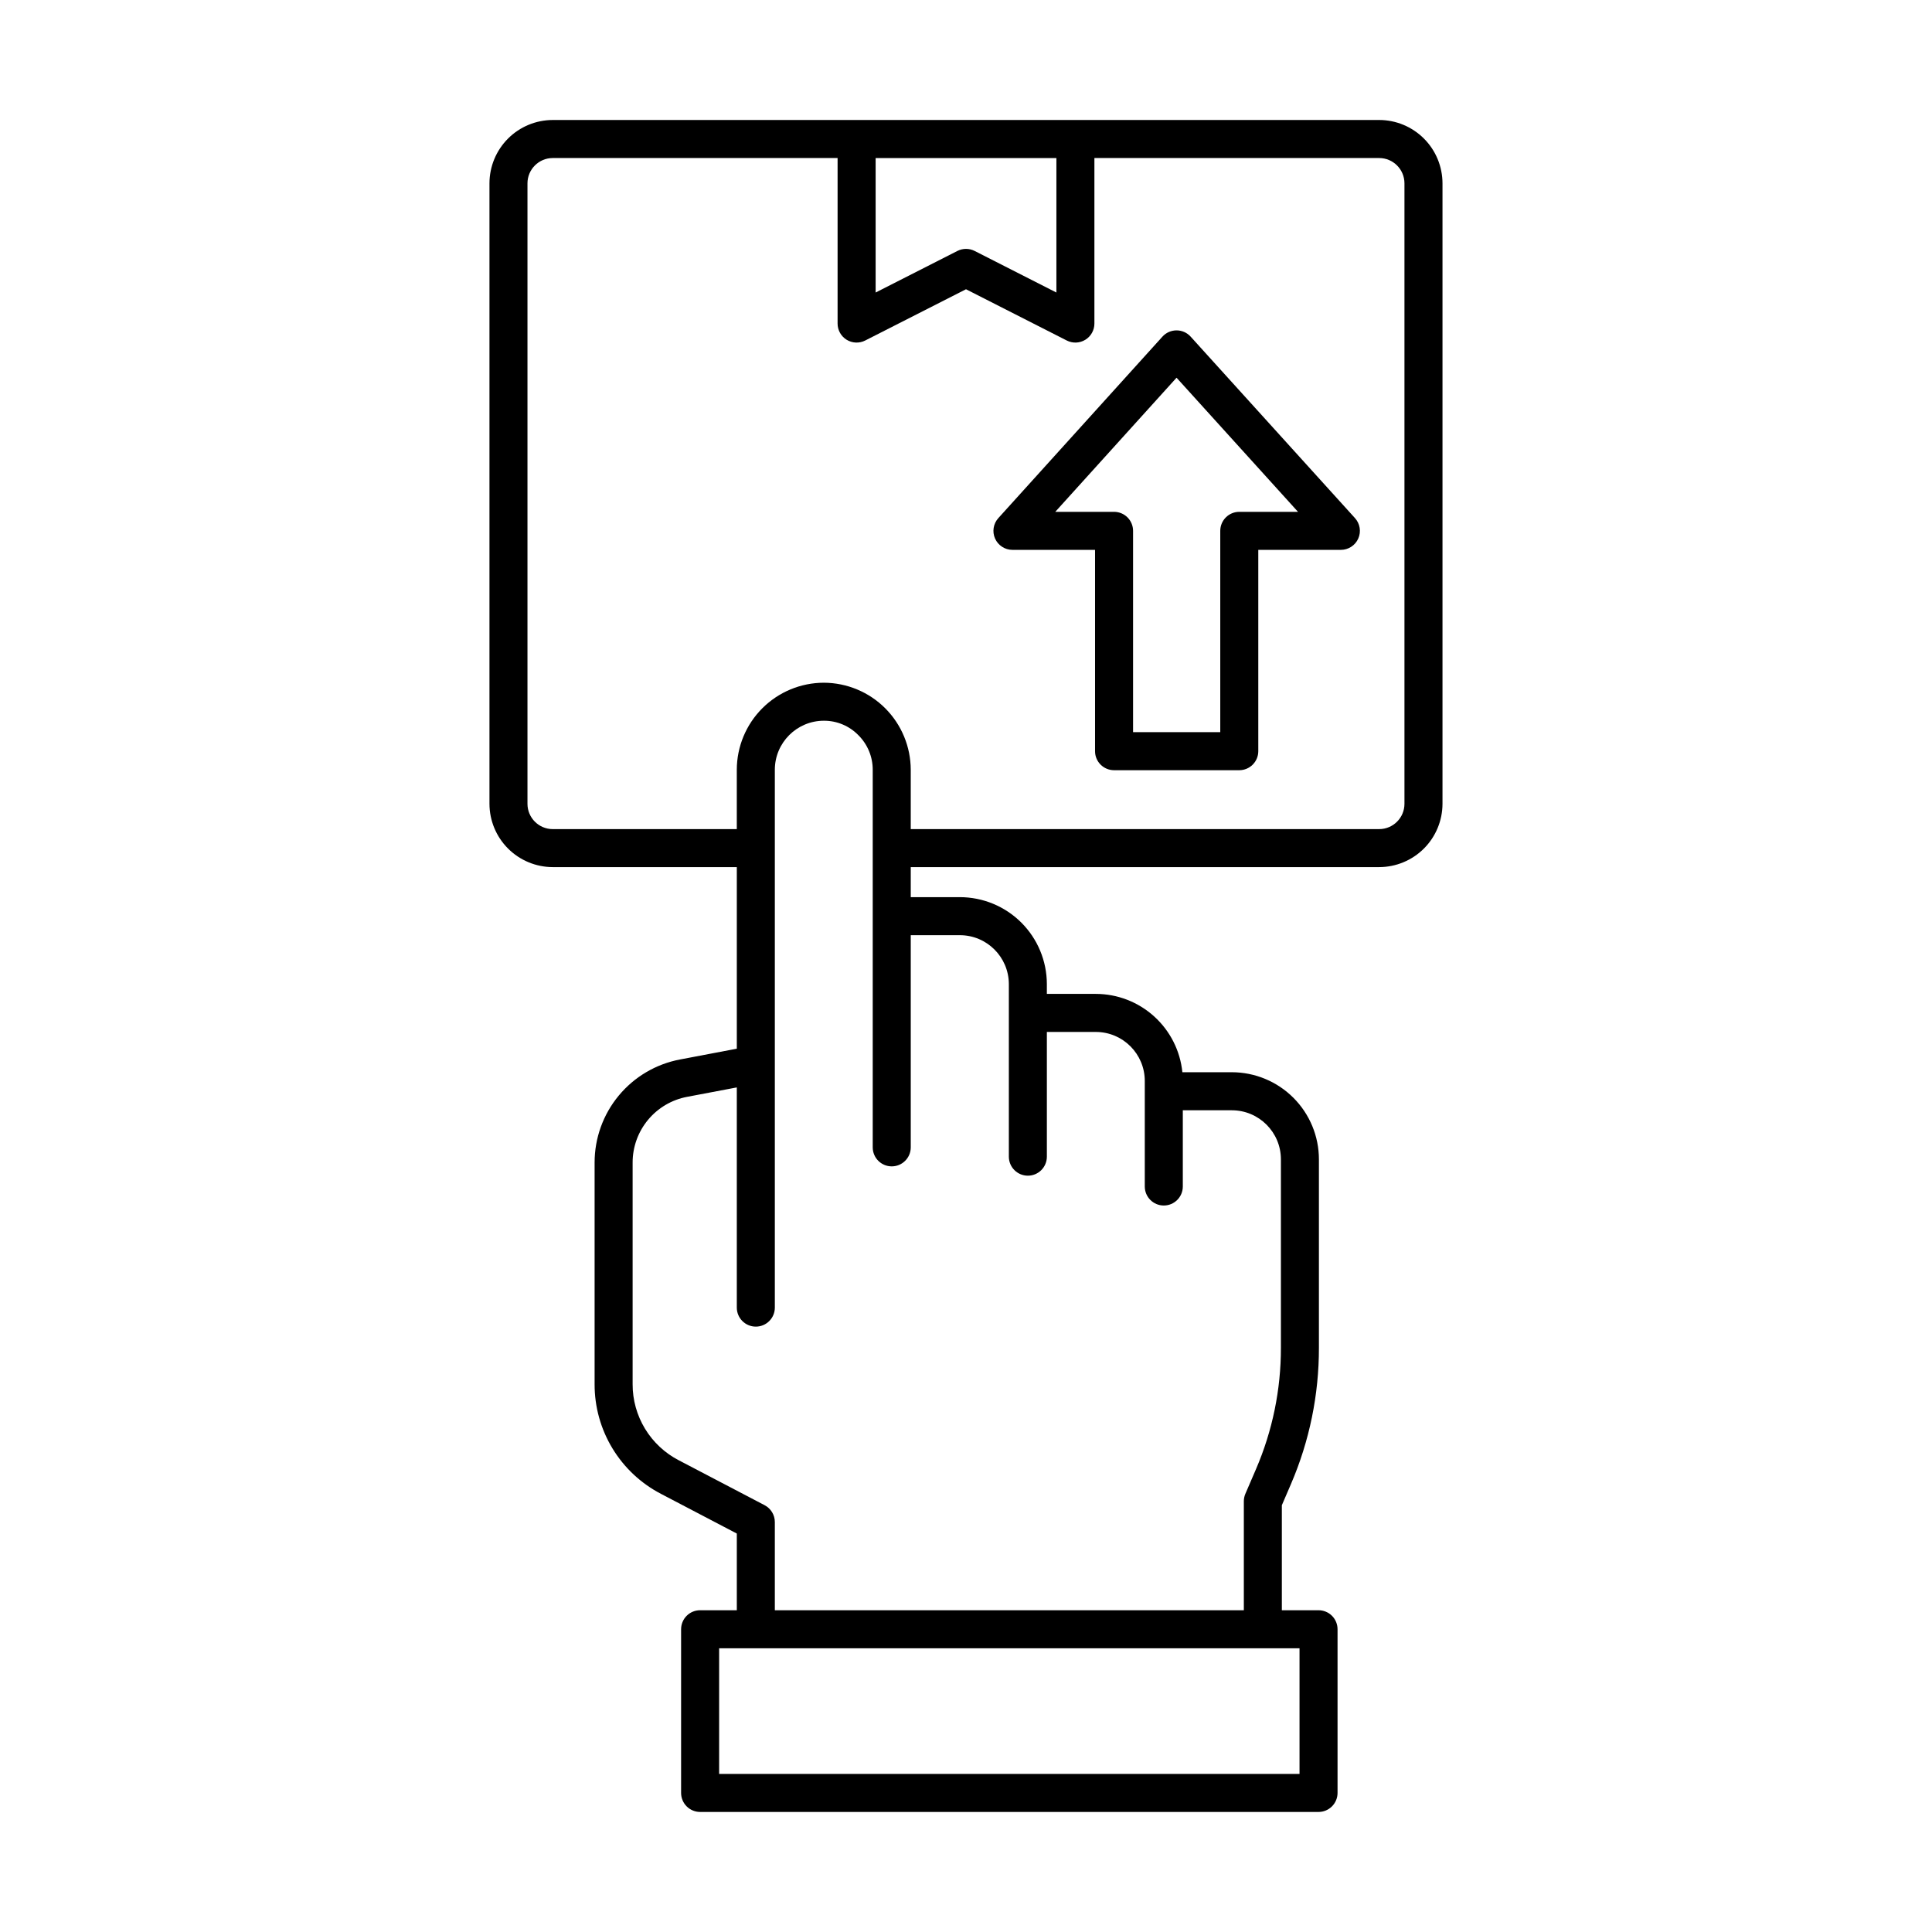
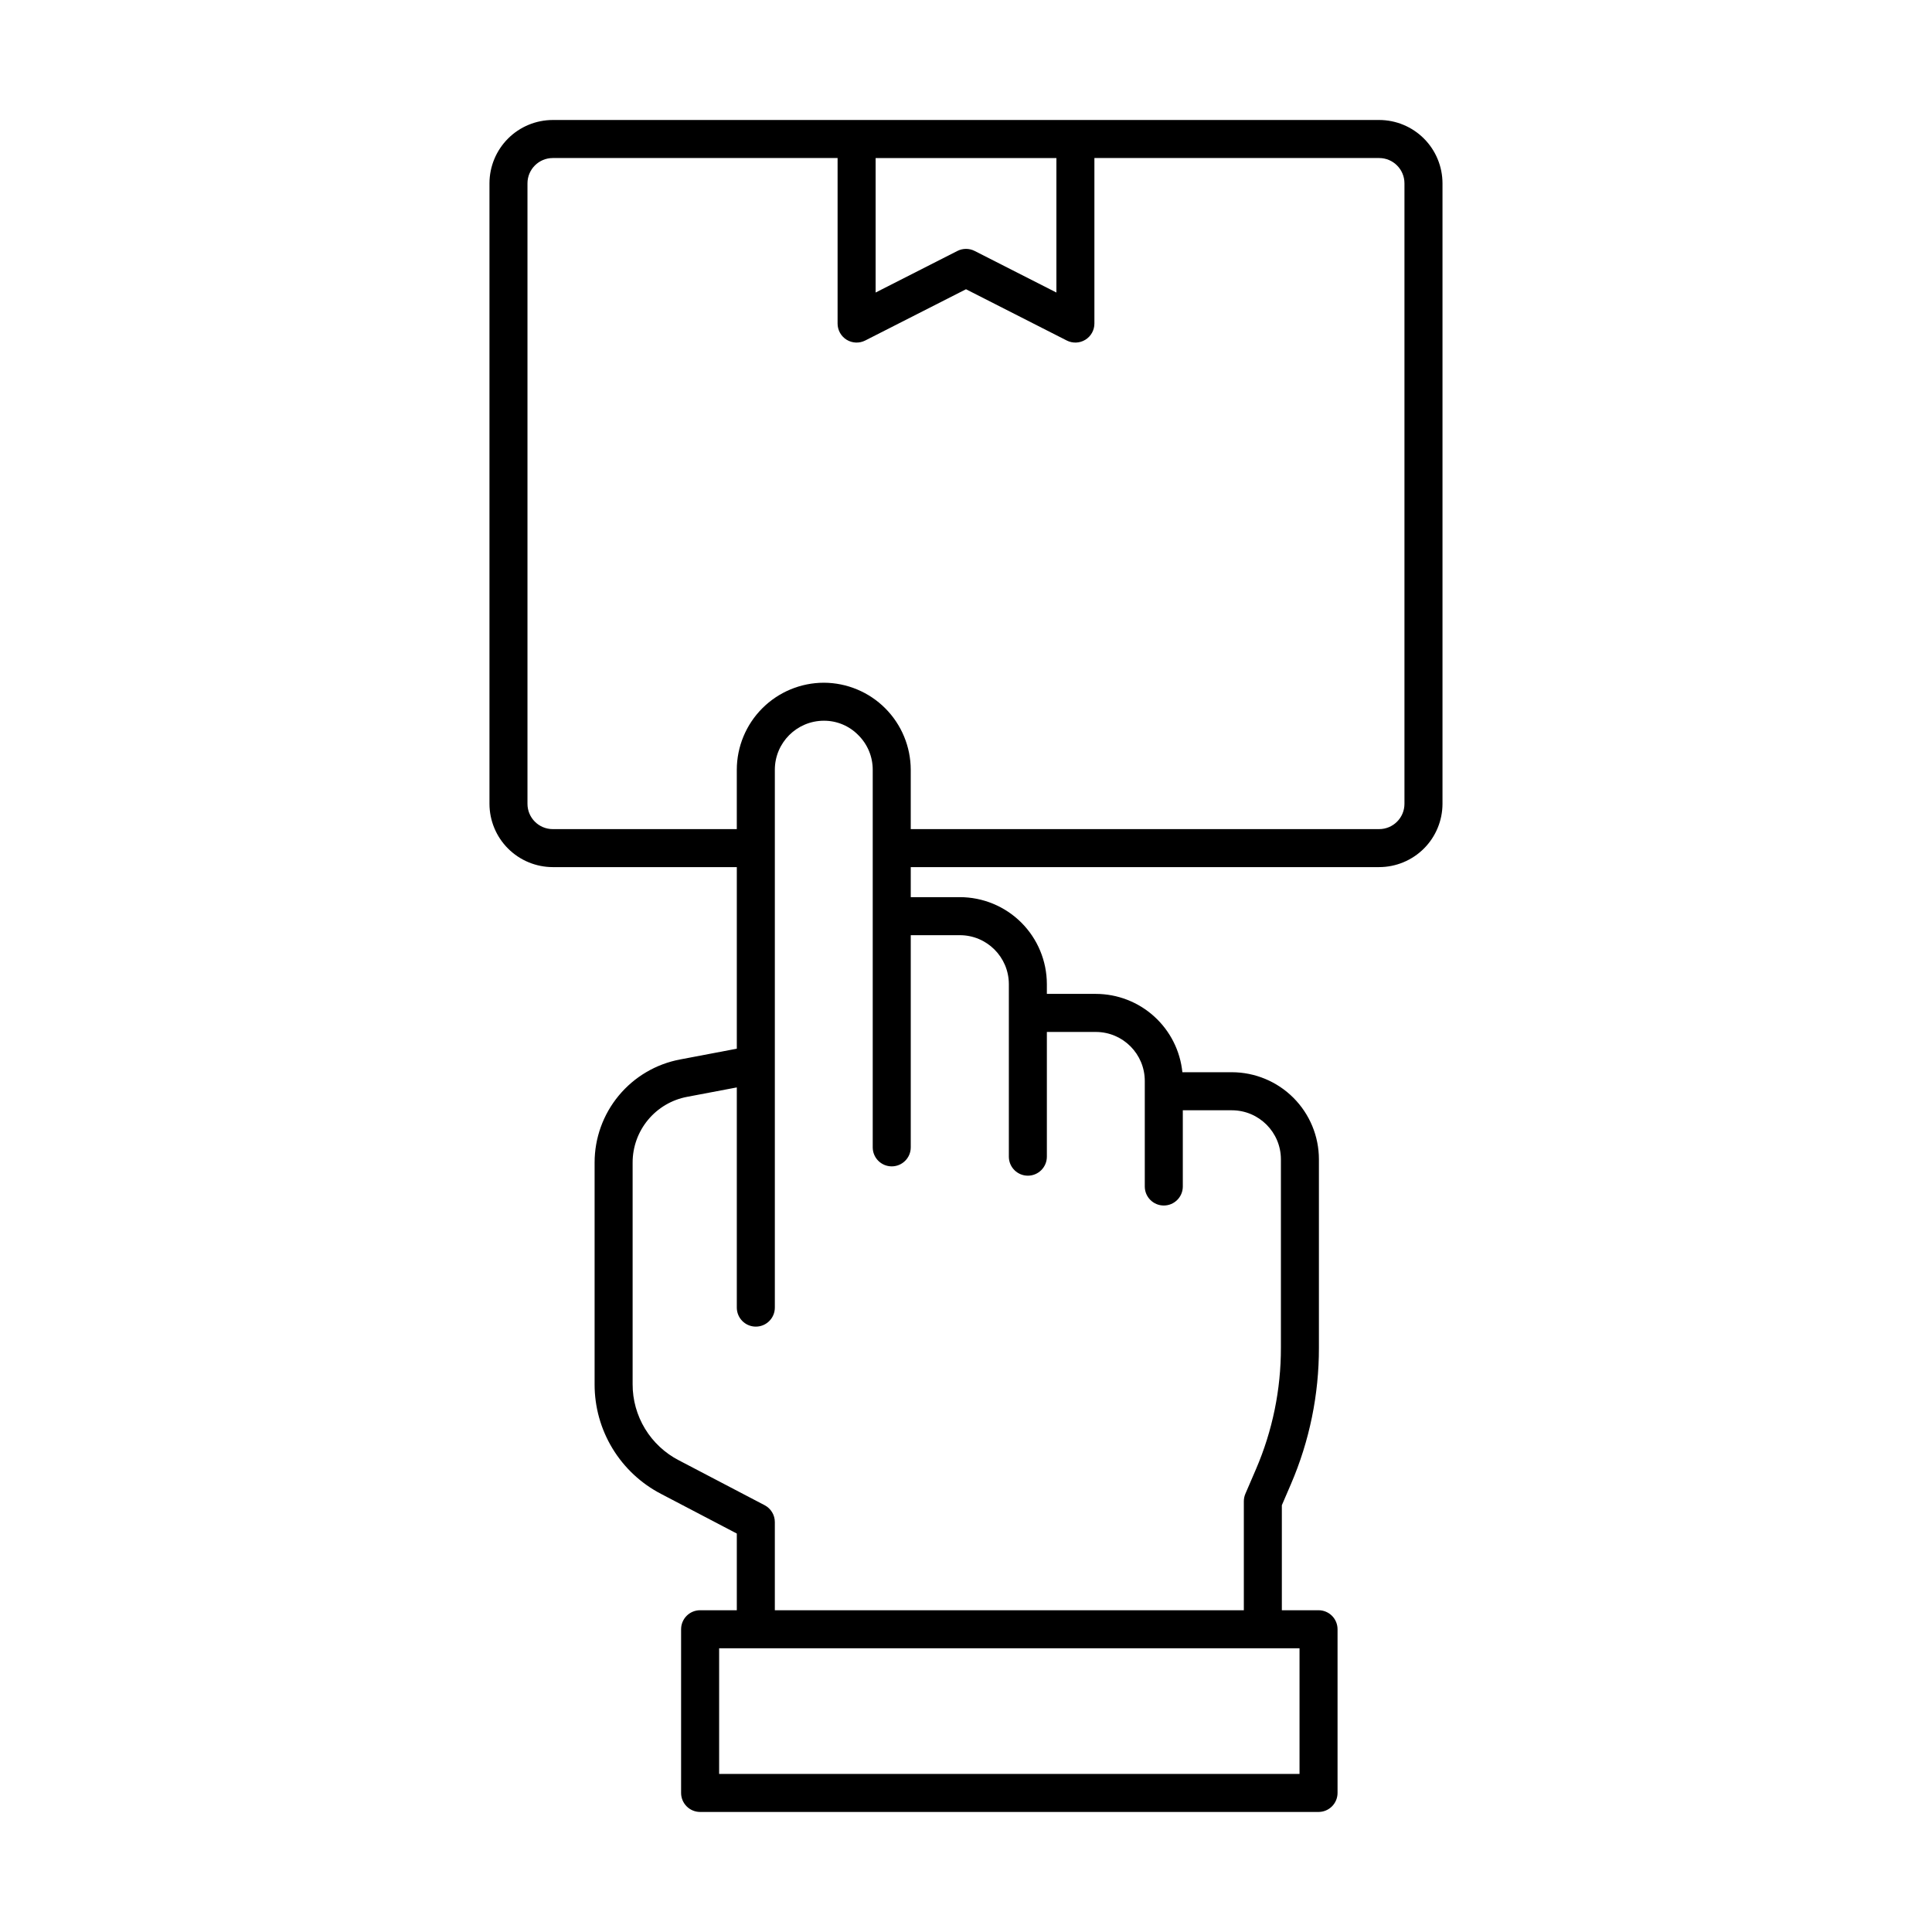
<svg xmlns="http://www.w3.org/2000/svg" fill="#000000" width="800px" height="800px" version="1.1" viewBox="144 144 512 512">
  <g>
    <path d="m509.5 175.8h-219.01c-4.445 0.004-8.711 1.773-11.855 4.918-3.144 3.144-4.914 7.41-4.922 11.859v164.44c0.008 4.445 1.777 8.711 4.922 11.855 3.144 3.144 7.41 4.914 11.855 4.922h48.773v48.121l-15.039 2.856c-6.367 1.199-12.117 4.586-16.25 9.574-4.137 4.984-6.398 11.262-6.398 17.738v58.746c-0.016 6.004 1.625 11.898 4.742 17.031 3.117 5.133 7.586 9.309 12.922 12.066l20.023 10.48v20.324h-9.727c-1.336 0-2.617 0.527-3.562 1.473-0.945 0.945-1.477 2.231-1.477 3.566v43.379c0 1.336 0.531 2.617 1.477 3.562 0.945 0.945 2.227 1.477 3.562 1.477h163.89c1.336 0 2.617-0.531 3.562-1.477 0.945-0.945 1.477-2.227 1.477-3.562v-43.379c0-1.336-0.531-2.621-1.477-3.566-0.945-0.945-2.227-1.473-3.562-1.473h-9.723v-27.828l2.41-5.598c4.914-11.418 7.438-23.719 7.414-36.148v-49.93c-0.004-6.117-2.438-11.98-6.766-16.309-4.324-4.324-10.191-6.758-16.309-6.766h-13.109c-0.574-5.68-3.238-10.949-7.469-14.781-4.231-3.836-9.734-5.965-15.445-5.977h-13v-2.617c-0.012-6.109-2.449-11.969-6.773-16.285-4.328-4.316-10.188-6.738-16.301-6.738h-12.996v-7.961h124.14c4.449-0.008 8.711-1.777 11.855-4.922 3.144-3.144 4.914-7.41 4.922-11.855v-164.44c-0.008-4.449-1.777-8.715-4.922-11.859-3.144-3.144-7.406-4.914-11.855-4.918zm-85.543 10.094v35.629l-21.668-11.02c-1.438-0.727-3.133-0.727-4.566 0l-21.672 11.02v-35.629zm64.43 428.22h-153.81v-33.305h153.81zm-90.031-222.28c7.164-0.004 12.977 5.789 13 12.949v45.746c0 2.781 2.254 5.039 5.039 5.039 2.781 0 5.035-2.258 5.035-5.039v-33.051h13c7.164 0.02 12.953 5.836 12.949 12.996v27.961c0 2.785 2.258 5.039 5.039 5.039s5.039-2.254 5.039-5.039v-20.199h13-0.004c7.176 0.008 12.992 5.82 13 12.996v49.93c0.02 11.059-2.227 22.008-6.598 32.168l-2.82 6.547c-0.27 0.629-0.406 1.309-0.406 1.992v28.867h-124.29v-23.375c0-1.875-1.043-3.594-2.703-4.465l-22.742-11.902 0.004 0.004c-3.699-1.91-6.797-4.805-8.957-8.359-2.16-3.559-3.301-7.641-3.289-11.805v-58.746c-0.004-4.129 1.441-8.133 4.078-11.312 2.637-3.18 6.301-5.34 10.359-6.102l13.172-2.496v58.352c0 2.781 2.254 5.039 5.039 5.039 2.781 0 5.039-2.258 5.039-5.039v-142.53c0.004-7.176 5.82-12.992 12.996-13 3.438-0.016 6.734 1.363 9.133 3.824 2.449 2.426 3.82 5.731 3.812 9.176v100.06c0 2.781 2.254 5.039 5.039 5.039 2.781 0 5.039-2.258 5.039-5.039v-56.227zm117.84-34.812c-0.004 3.699-3 6.695-6.699 6.699h-124.14v-15.719c-0.012-6.109-2.438-11.965-6.75-16.289-4.312-4.324-10.164-6.762-16.273-6.785-6.117 0.008-11.98 2.441-16.309 6.766-4.324 4.324-6.758 10.191-6.766 16.309v15.719h-48.773c-3.699-0.004-6.695-3-6.699-6.699v-164.44c0.004-3.699 3-6.699 6.699-6.703h75.484v43.867c0 1.75 0.91 3.379 2.402 4.293 1.496 0.918 3.356 0.992 4.918 0.199l26.711-13.586 26.707 13.586c1.562 0.793 3.422 0.719 4.918-0.199 1.492-0.914 2.402-2.539 2.402-4.293v-43.867h75.469c3.699 0.004 6.695 3.004 6.699 6.703z" />
-     <path d="m459.53 233.21c-0.953-1.055-2.312-1.656-3.734-1.656s-2.781 0.602-3.734 1.656l-43.488 48.09c-1.336 1.477-1.68 3.602-0.871 5.422 0.809 1.82 2.613 2.996 4.606 2.996h21.891v53.355c-0.004 1.336 0.527 2.617 1.473 3.562s2.227 1.477 3.562 1.477h33.188c1.336 0 2.617-0.531 3.562-1.477s1.477-2.227 1.477-3.562v-53.355h21.891-0.004c1.992 0 3.797-1.176 4.606-2.996 0.809-1.82 0.465-3.945-0.871-5.422zm12.891 46.43c-1.336 0-2.617 0.531-3.562 1.477-0.945 0.945-1.477 2.227-1.477 3.562v53.355h-23.109v-53.355c0-1.336-0.531-2.617-1.473-3.562-0.945-0.945-2.231-1.477-3.566-1.477h-15.578l32.141-35.543 32.188 35.543z" />
  </g>
</svg>